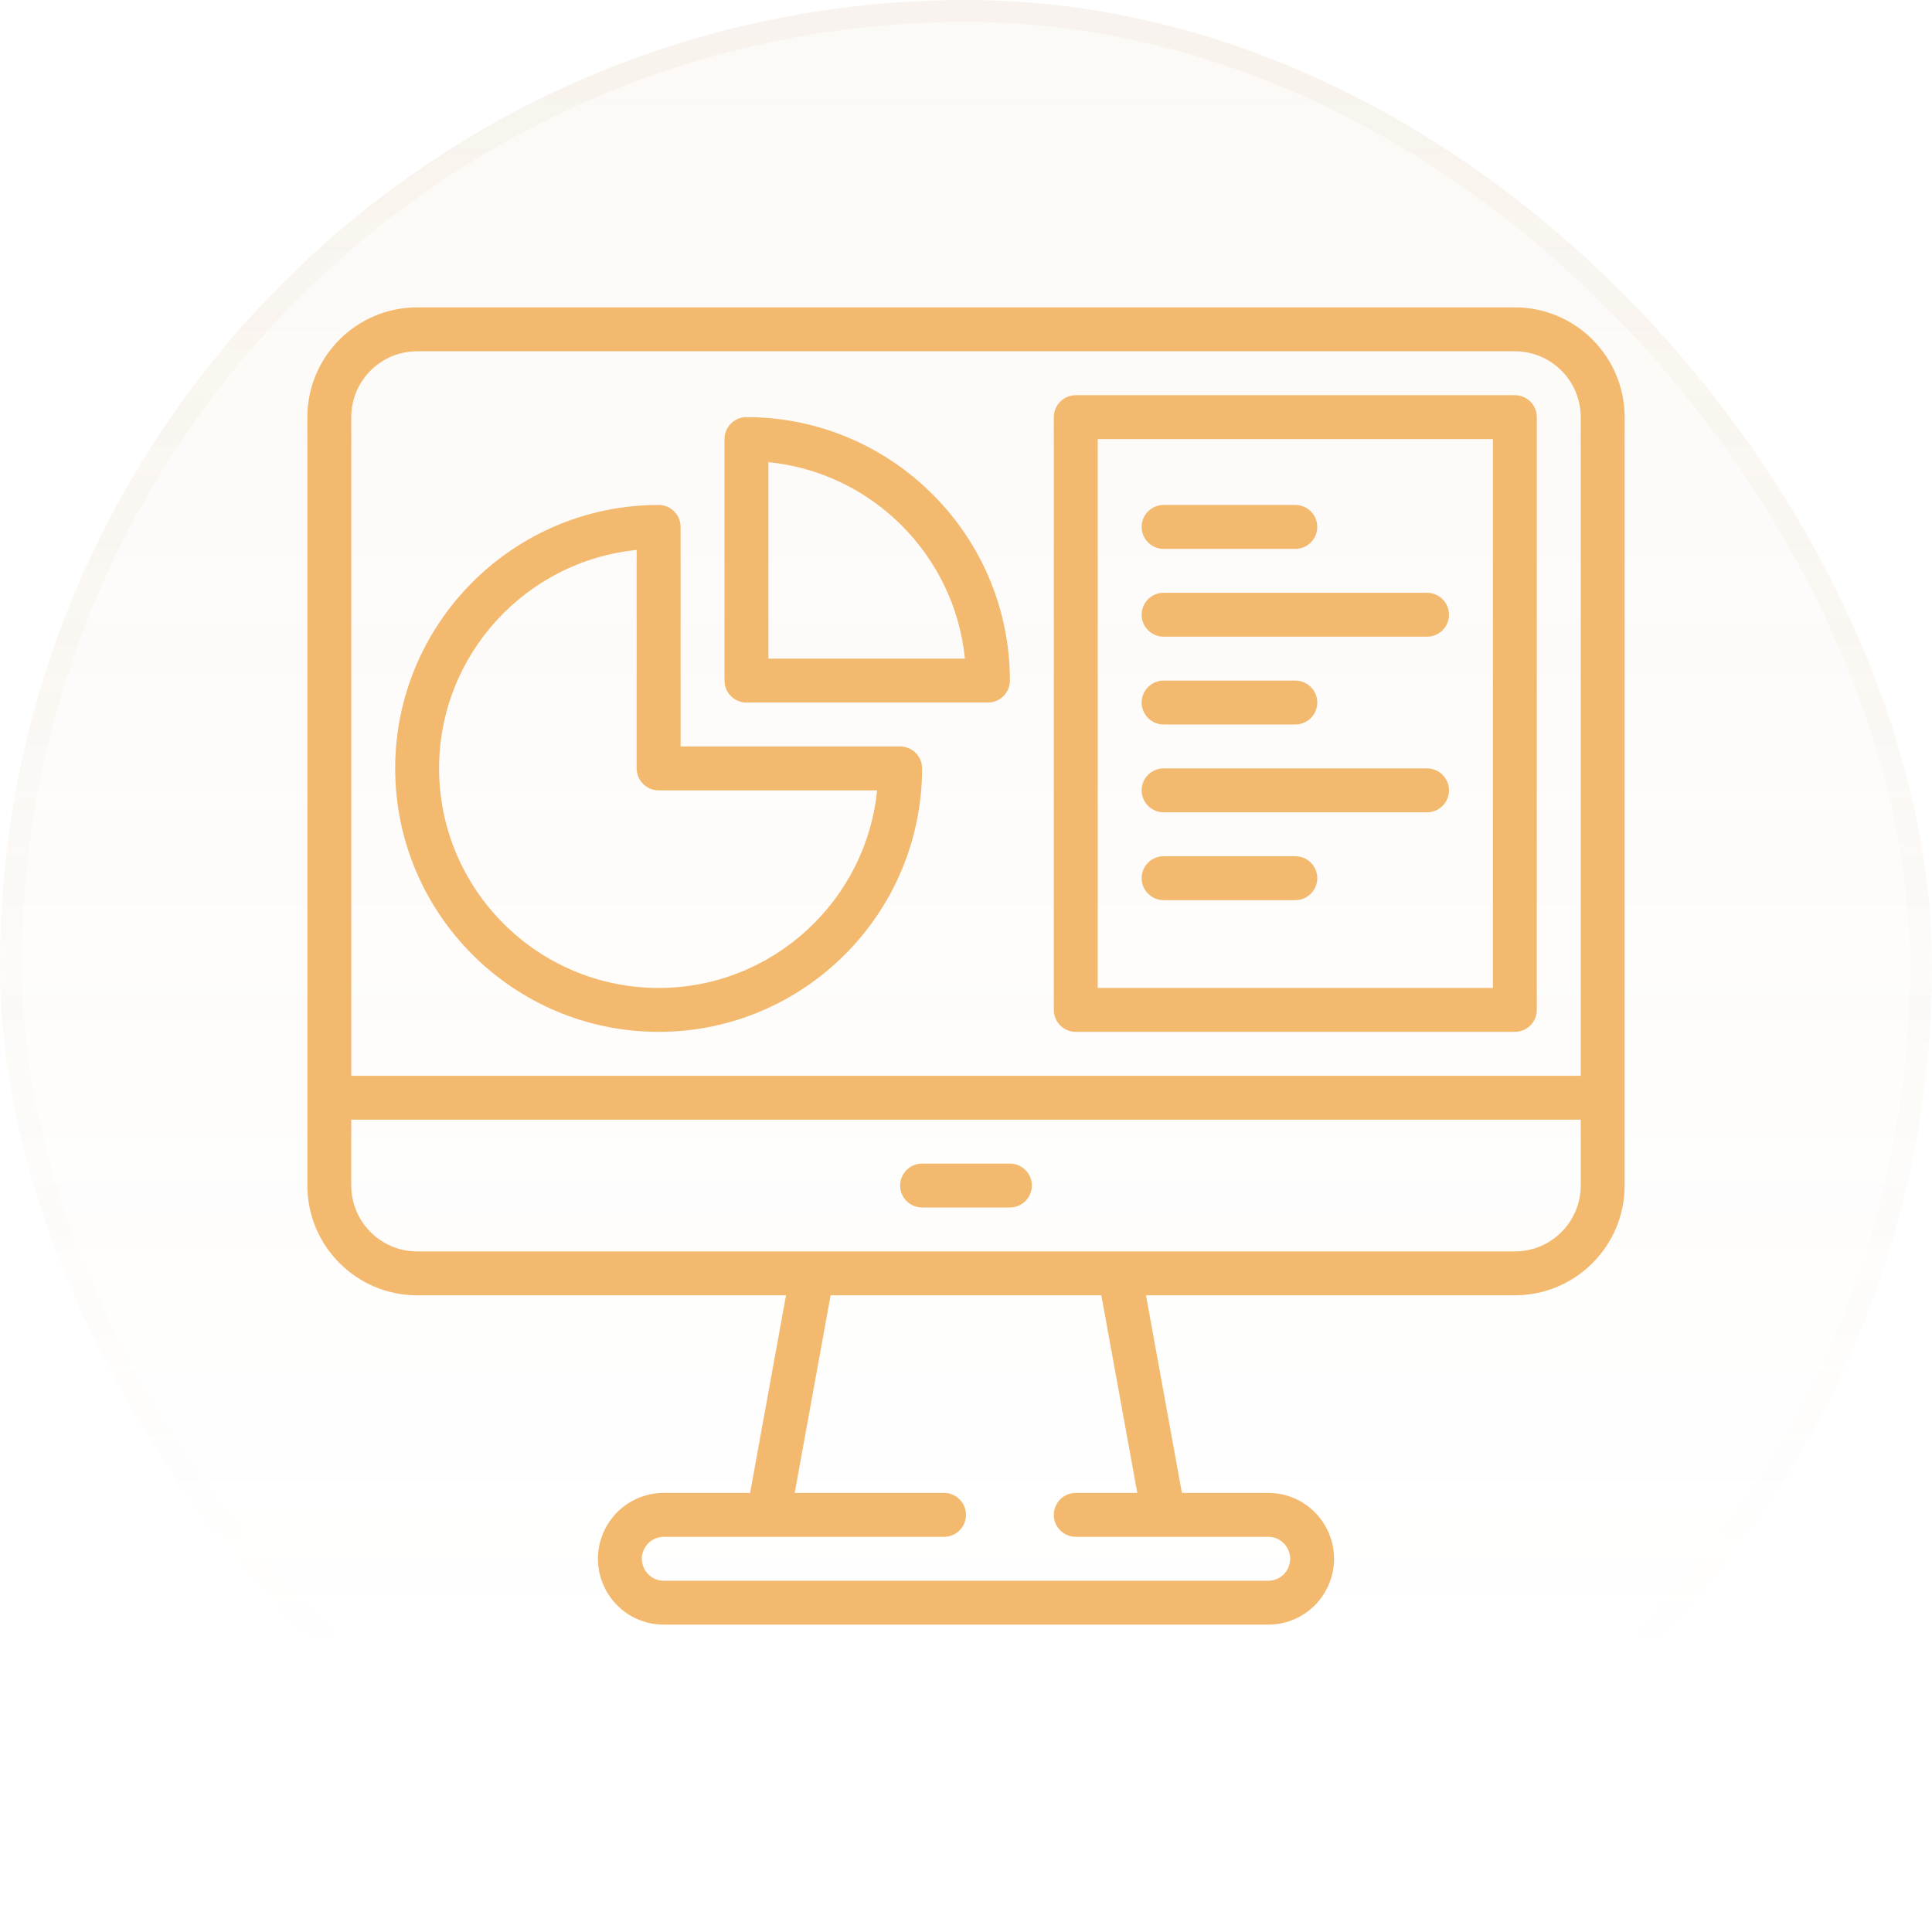
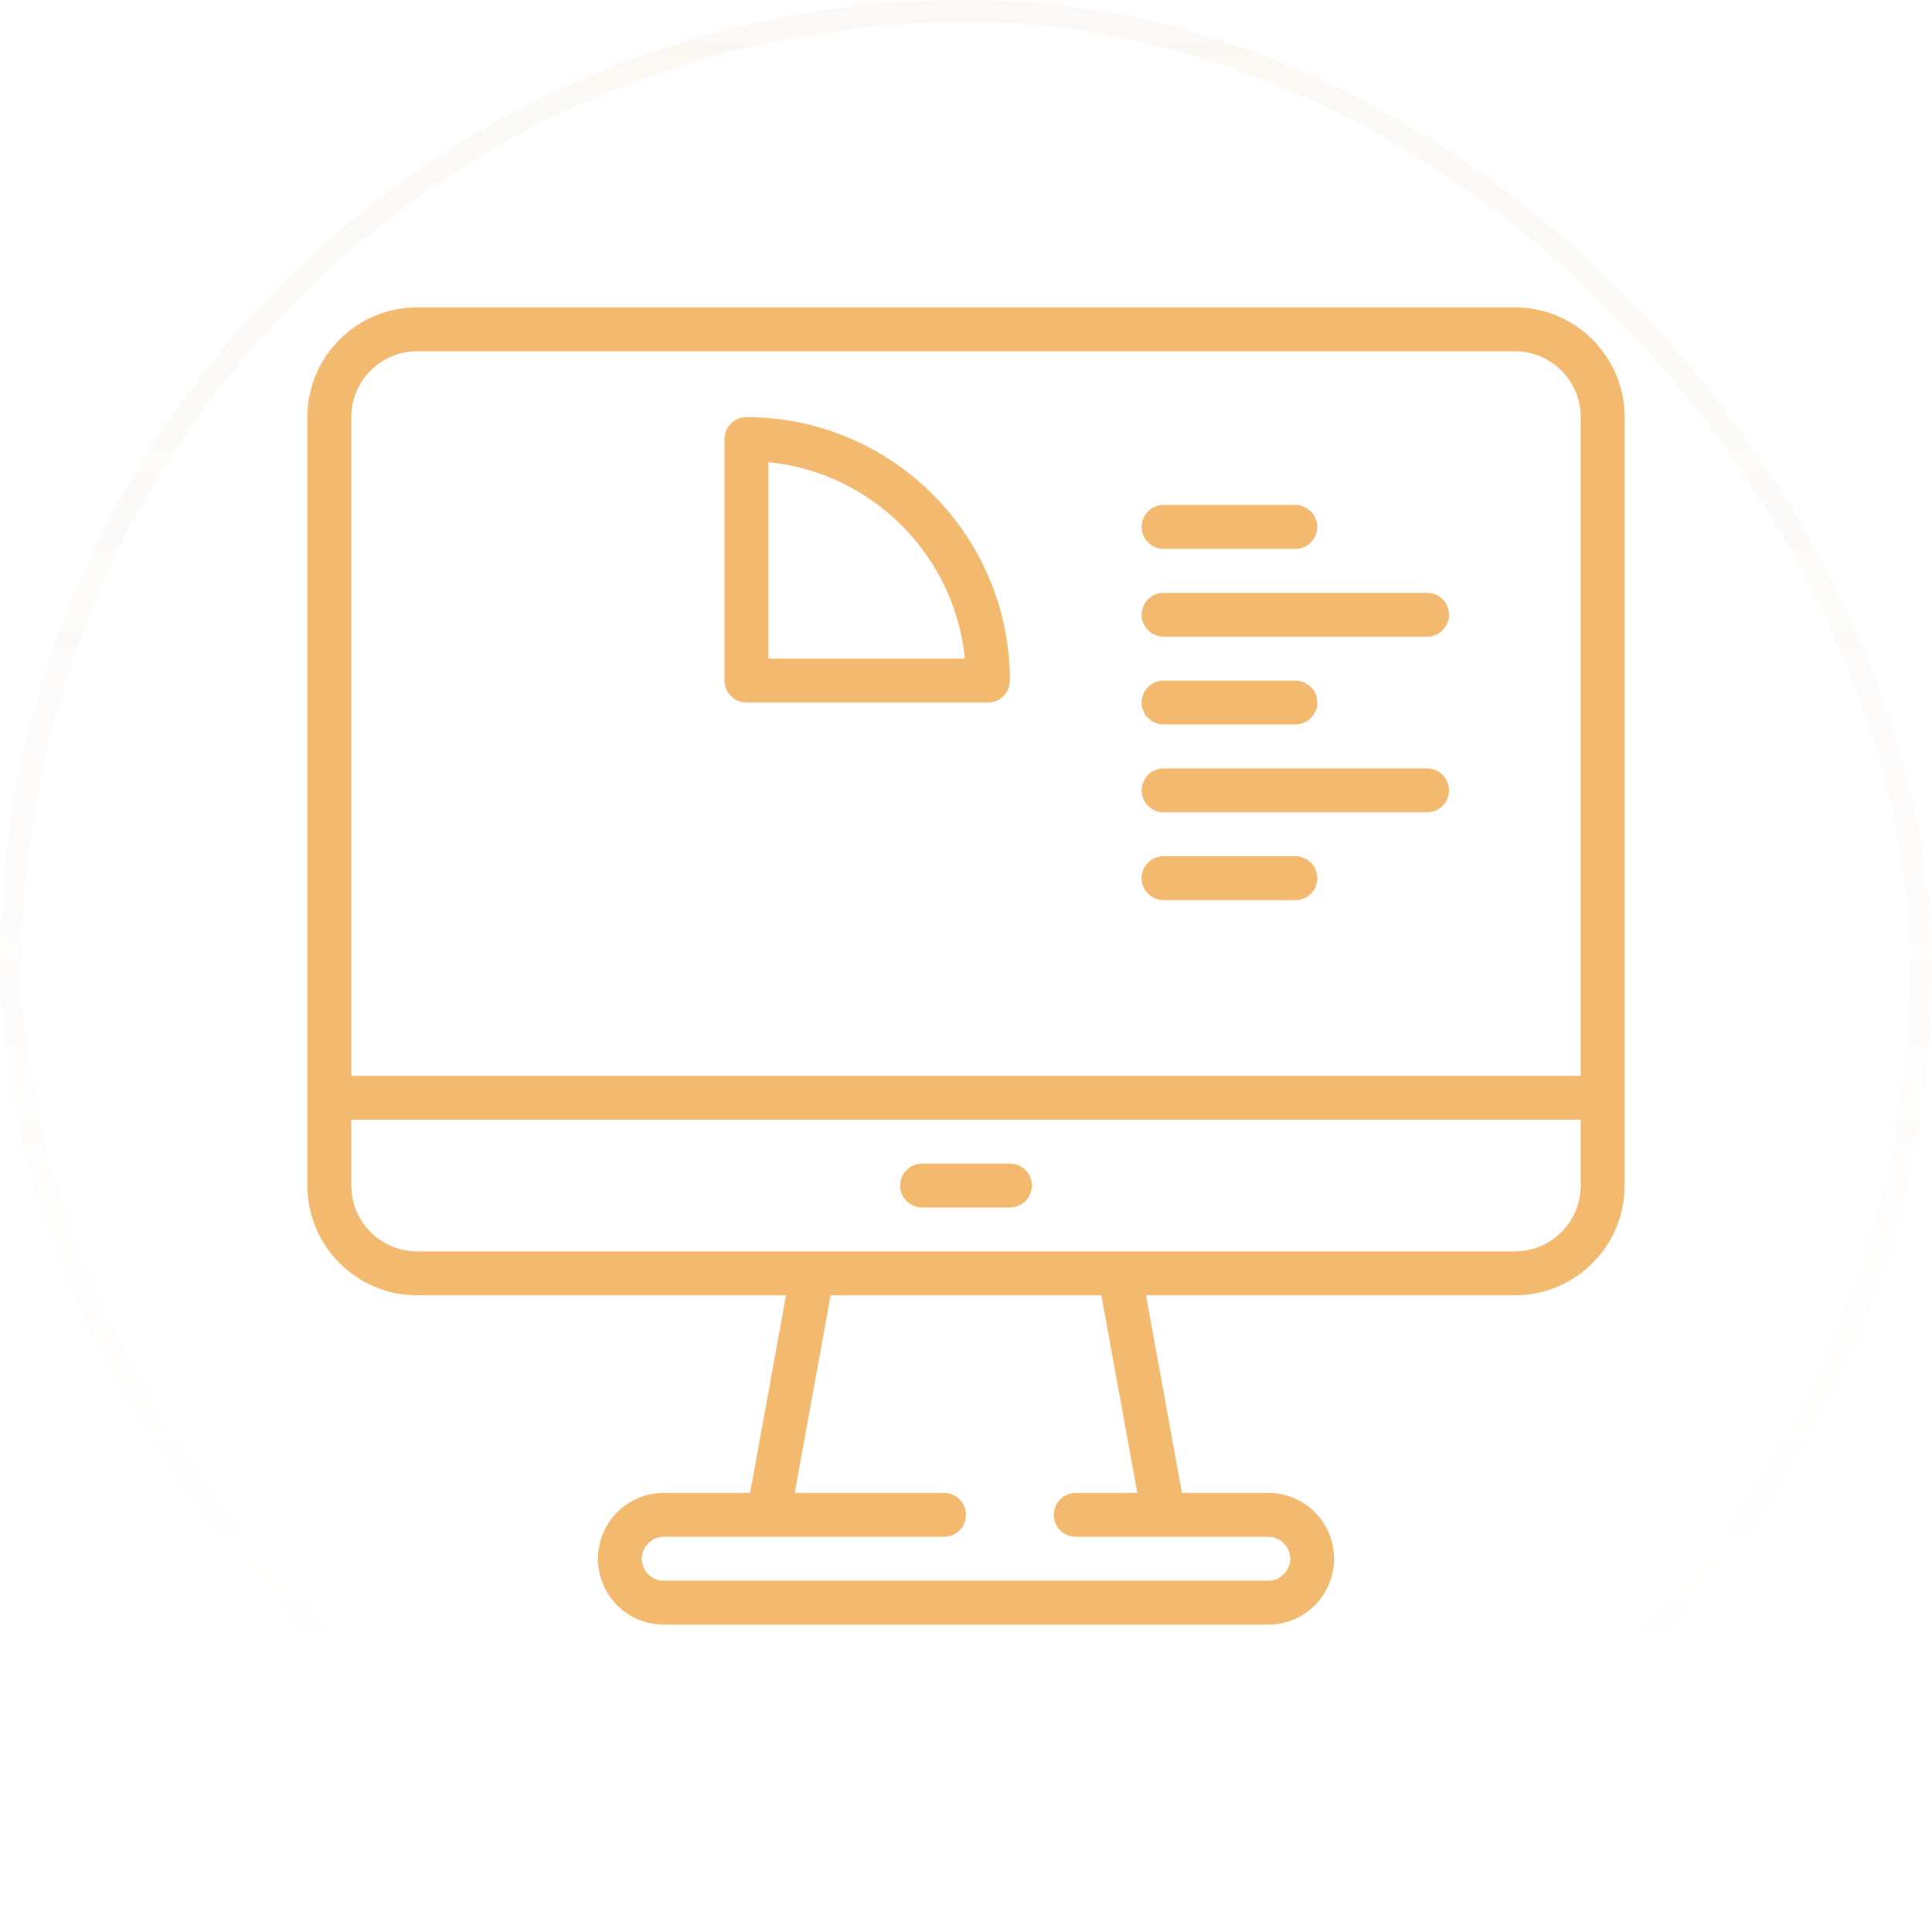
<svg xmlns="http://www.w3.org/2000/svg" width="88" height="88" viewBox="0 0 88 88" fill="none">
-   <rect width="88" height="88" rx="44" fill="url(#paint0_linear_18_5856)" fill-opacity="0.1" />
  <rect x="0.5" y="0.5" width="87" height="87" rx="43.5" stroke="url(#paint1_linear_18_5856)" stroke-opacity="0.2" />
  <g clip-path="url(#clip0_18_5856)">
    <path d="M69 14H19C16.243 14 14 16.243 14 19V50V54C14 56.757 16.243 59 19 59H35.802L34.166 68H30.237C29.093 68 28.065 68.635 27.553 69.658C27.085 70.595 27.134 71.686 27.684 72.577C28.234 73.468 29.189 74 30.236 74H57.763C58.81 74 59.764 73.468 60.315 72.577C60.866 71.686 60.915 70.595 60.446 69.658C59.936 68.635 58.908 68 57.764 68H53.835L52.199 59H69C71.757 59 74 56.757 74 54V50V19C74 16.243 71.757 14 69 14ZM53 70H57.764C58.145 70 58.488 70.212 58.659 70.553C58.884 71.003 58.703 71.383 58.616 71.526C58.526 71.668 58.267 72 57.764 72H30.236C29.733 72 29.473 71.668 29.385 71.525C29.297 71.382 29.116 71.003 29.342 70.552C29.512 70.212 29.855 70 30.236 70H35H43C43.552 70 44 69.552 44 69C44 68.448 43.552 68 43 68H36.198L37.834 59H50.165L51.802 68H49C48.448 68 48 68.448 48 69C48 69.552 48.448 70 49 70H53ZM72 54C72 55.654 70.654 57 69 57H51H37H19C17.346 57 16 55.654 16 54V51H72V54ZM72 49H16V19C16 17.346 17.346 16 19 16H69C70.654 16 72 17.346 72 19V49Z" fill="#F3BA6F" />
-     <path d="M41 34H31V24C31 23.448 30.552 23 30 23C23.383 23 18 28.383 18 35C18 41.617 23.383 47 30 47C36.617 47 42 41.617 42 35C42 34.448 41.552 34 41 34ZM30 45C24.486 45 20 40.514 20 35C20 29.824 23.954 25.553 29 25.05V35C29 35.552 29.448 36 30 36H39.95C39.447 41.046 35.176 45 30 45Z" fill="#F3BA6F" />
    <path d="M34 19C33.448 19 33 19.448 33 20V31C33 31.552 33.448 32 34 32H45C45.552 32 46 31.552 46 31C46 24.383 40.617 19 34 19ZM35 30V21.05C39.717 21.52 43.48 25.283 43.95 30H35Z" fill="#F3BA6F" />
-     <path d="M69 18H49C48.448 18 48 18.448 48 19V46C48 46.552 48.448 47 49 47H69C69.552 47 70 46.552 70 46V19C70 18.448 69.552 18 69 18ZM68 45H50V20H68V45Z" fill="#F3BA6F" />
    <path d="M59 23H53C52.448 23 52 23.448 52 24C52 24.552 52.448 25 53 25H59C59.552 25 60 24.552 60 24C60 23.448 59.552 23 59 23Z" fill="#F3BA6F" />
    <path d="M65 27H53C52.448 27 52 27.448 52 28C52 28.552 52.448 29 53 29H65C65.552 29 66 28.552 66 28C66 27.448 65.552 27 65 27Z" fill="#F3BA6F" />
    <path d="M59 31H53C52.448 31 52 31.448 52 32C52 32.552 52.448 33 53 33H59C59.552 33 60 32.552 60 32C60 31.448 59.552 31 59 31Z" fill="#F3BA6F" />
    <path d="M65 35H53C52.448 35 52 35.448 52 36C52 36.552 52.448 37 53 37H65C65.552 37 66 36.552 66 36C66 35.448 65.552 35 65 35Z" fill="#F3BA6F" />
    <path d="M59 39H53C52.448 39 52 39.448 52 40C52 40.552 52.448 41 53 41H59C59.552 41 60 40.552 60 40C60 39.448 59.552 39 59 39Z" fill="#F3BA6F" />
    <path d="M46 53H42C41.448 53 41 53.448 41 54C41 54.552 41.448 55 42 55H46C46.552 55 47 54.552 47 54C47 53.448 46.552 53 46 53Z" fill="#F3BA6F" />
  </g>
  <defs>
    <linearGradient id="paint0_linear_18_5856" x1="44" y1="-58.27" x2="44" y2="227.135" gradientUnits="userSpaceOnUse">
      <stop stop-color="#C69C64" />
      <stop offset="0.468" stop-color="#C69C64" stop-opacity="0" />
    </linearGradient>
    <linearGradient id="paint1_linear_18_5856" x1="44" y1="-152.811" x2="44" y2="167.676" gradientUnits="userSpaceOnUse">
      <stop stop-color="#C69C64" />
      <stop offset="0.716" stop-color="#C69C64" stop-opacity="0" />
    </linearGradient>
    <clipPath id="clip0_18_5856">
      <rect width="60" height="60" fill="white" transform="translate(14 14)" />
    </clipPath>
  </defs>
</svg>